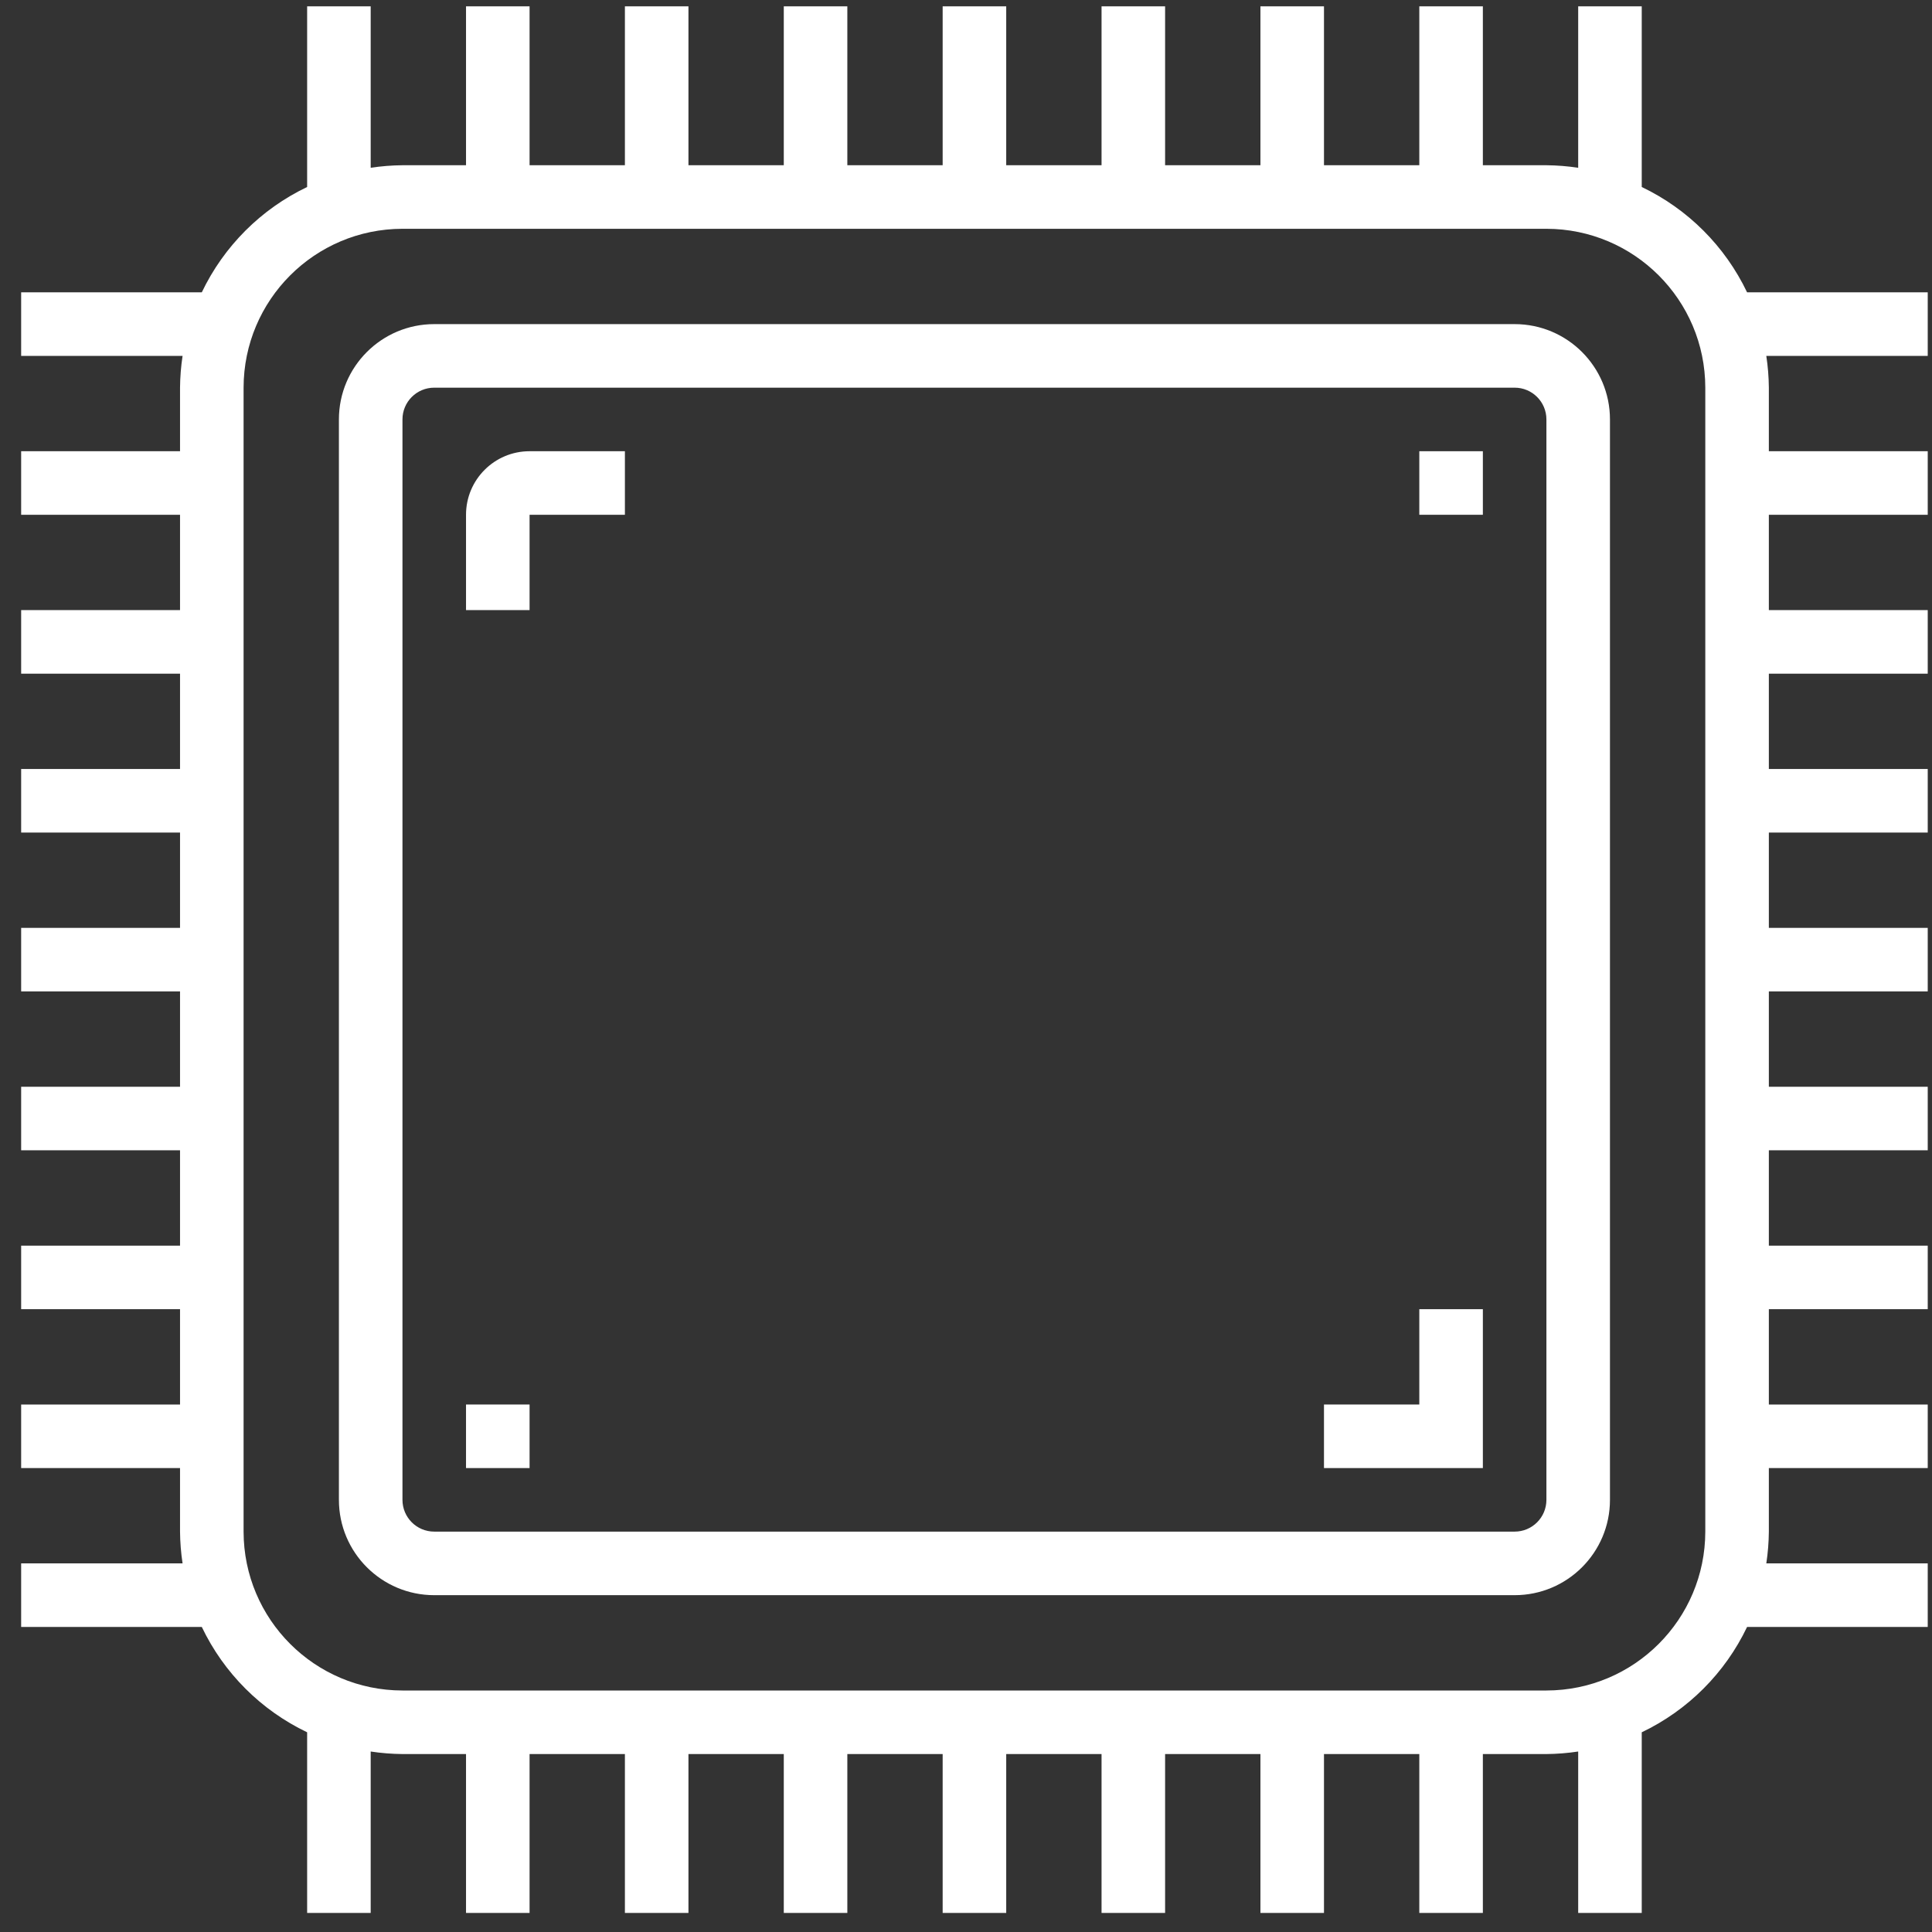
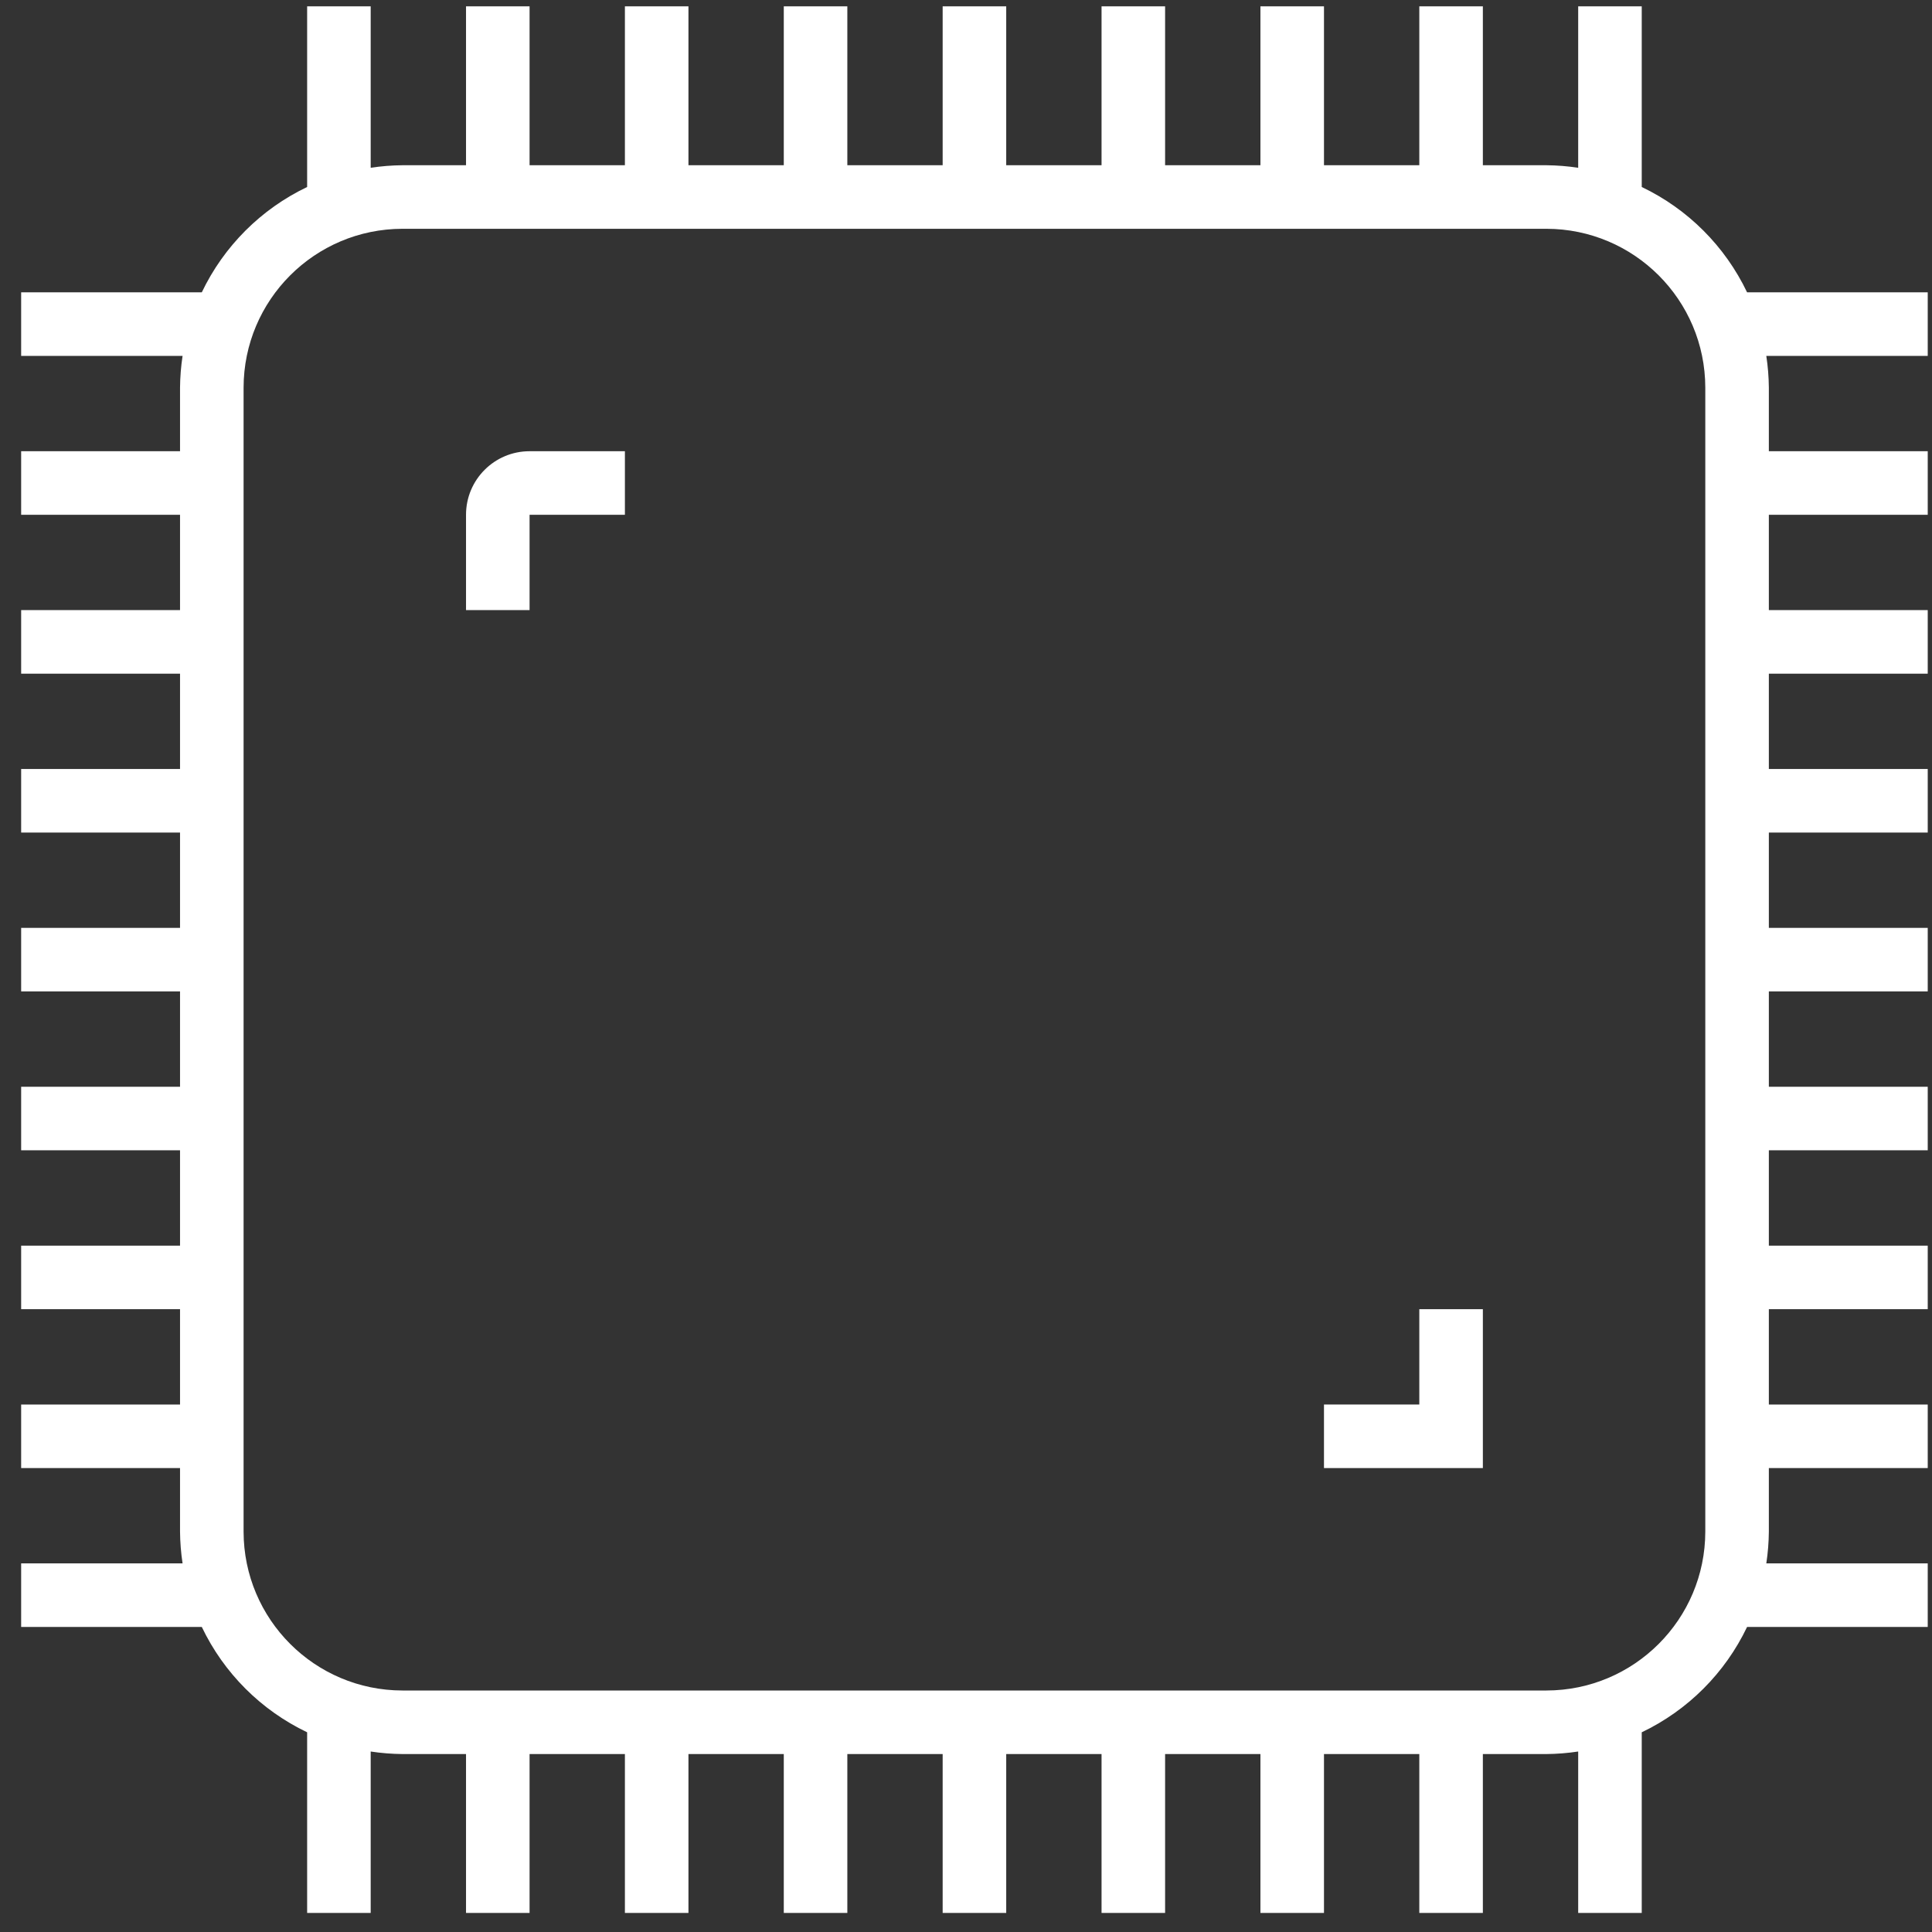
<svg xmlns="http://www.w3.org/2000/svg" width="76" height="76" viewBox="0 0 76 76" fill="none">
  <rect x="0" y="0" width="76" height="76" fill="#333333" stroke="none" />
  <path d="M64.582 7.356V0.25H62.082V6.6C61.668 6.537 61.251 6.504 60.832 6.5H58.332V0.25H55.832V6.5H52.082V0.25H49.582V6.5H45.832V0.25H43.332V6.5H39.582V0.25H37.082V6.5H33.332V0.25H30.832V6.5H27.082V0.25H24.582V6.5H20.832V0.25H18.332V6.5H15.832C15.413 6.504 14.996 6.537 14.582 6.6V0.25H12.082V7.356C10.268 8.223 8.805 9.686 7.938 11.5H0.832V14H7.182C7.119 14.414 7.086 14.831 7.082 15.25V17.75H0.832V20.25H7.082V24H0.832V26.5H7.082V30.25H0.832V32.75H7.082V36.5H0.832V39H7.082V42.75H0.832V45.25H7.082V49H0.832V51.5H7.082V55.25H0.832V57.75H7.082V60.25C7.086 60.669 7.119 61.086 7.182 61.5H0.832V64H7.938C8.805 65.814 10.268 67.277 12.082 68.144V75.25H14.582V68.9C14.996 68.963 15.413 68.996 15.832 69H18.332V75.25H20.832V69H24.582V75.25H27.082V69H30.832V75.25H33.332V69H37.082V75.25H39.582V69H43.332V75.25H45.832V69H49.582V75.25H52.082V69H55.832V75.25H58.332V69H60.832C61.251 68.996 61.668 68.963 62.082 68.9V75.25H64.582V68.144C66.397 67.277 67.859 65.814 68.726 64H75.832V61.5H69.482C69.545 61.086 69.578 60.669 69.582 60.25V57.75H75.832V55.25H69.582V51.5H75.832V49H69.582V45.25H75.832V42.75H69.582V39H75.832V36.5H69.582V32.75H75.832V30.25H69.582V26.5H75.832V24H69.582V20.25H75.832V17.75H69.582V15.25C69.578 14.831 69.545 14.414 69.482 14H75.832V11.5H68.726C67.859 9.686 66.397 8.223 64.582 7.356ZM67.082 60.25C67.078 63.7 64.282 66.496 60.832 66.5H15.832C12.382 66.496 9.586 63.7 9.582 60.25V15.25C9.586 11.8 12.382 9.004 15.832 9H60.832C64.282 9.004 67.078 11.8 67.082 15.25V60.25Z" fill="white" />
-   <path d="M59.582 12.75H17.082C15.011 12.75 13.332 14.429 13.332 16.5V59C13.332 61.071 15.011 62.75 17.082 62.75H59.582C61.653 62.75 63.332 61.071 63.332 59V16.5C63.332 14.429 61.653 12.75 59.582 12.75ZM60.832 59C60.832 59.691 60.273 60.25 59.582 60.25H17.082C16.391 60.25 15.832 59.691 15.832 59V16.5C15.832 15.809 16.391 15.25 17.082 15.25H59.582C60.273 15.25 60.832 15.809 60.832 16.5V59Z" fill="white" />
-   <path d="M55.832 17.75H58.332V20.25H55.832V17.75Z" fill="white" />
-   <path d="M18.332 55.25H20.832V57.75H18.332V55.25Z" fill="white" />
+   <path d="M55.832 17.75V20.25H55.832V17.75Z" fill="white" />
  <path d="M18.332 20.25V24H20.832V20.25H24.582V17.75H20.832C19.451 17.75 18.332 18.869 18.332 20.25Z" fill="white" />
  <path d="M55.832 55.25H52.082V57.75H58.332V51.5H55.832V55.25Z" fill="white" />
</svg>